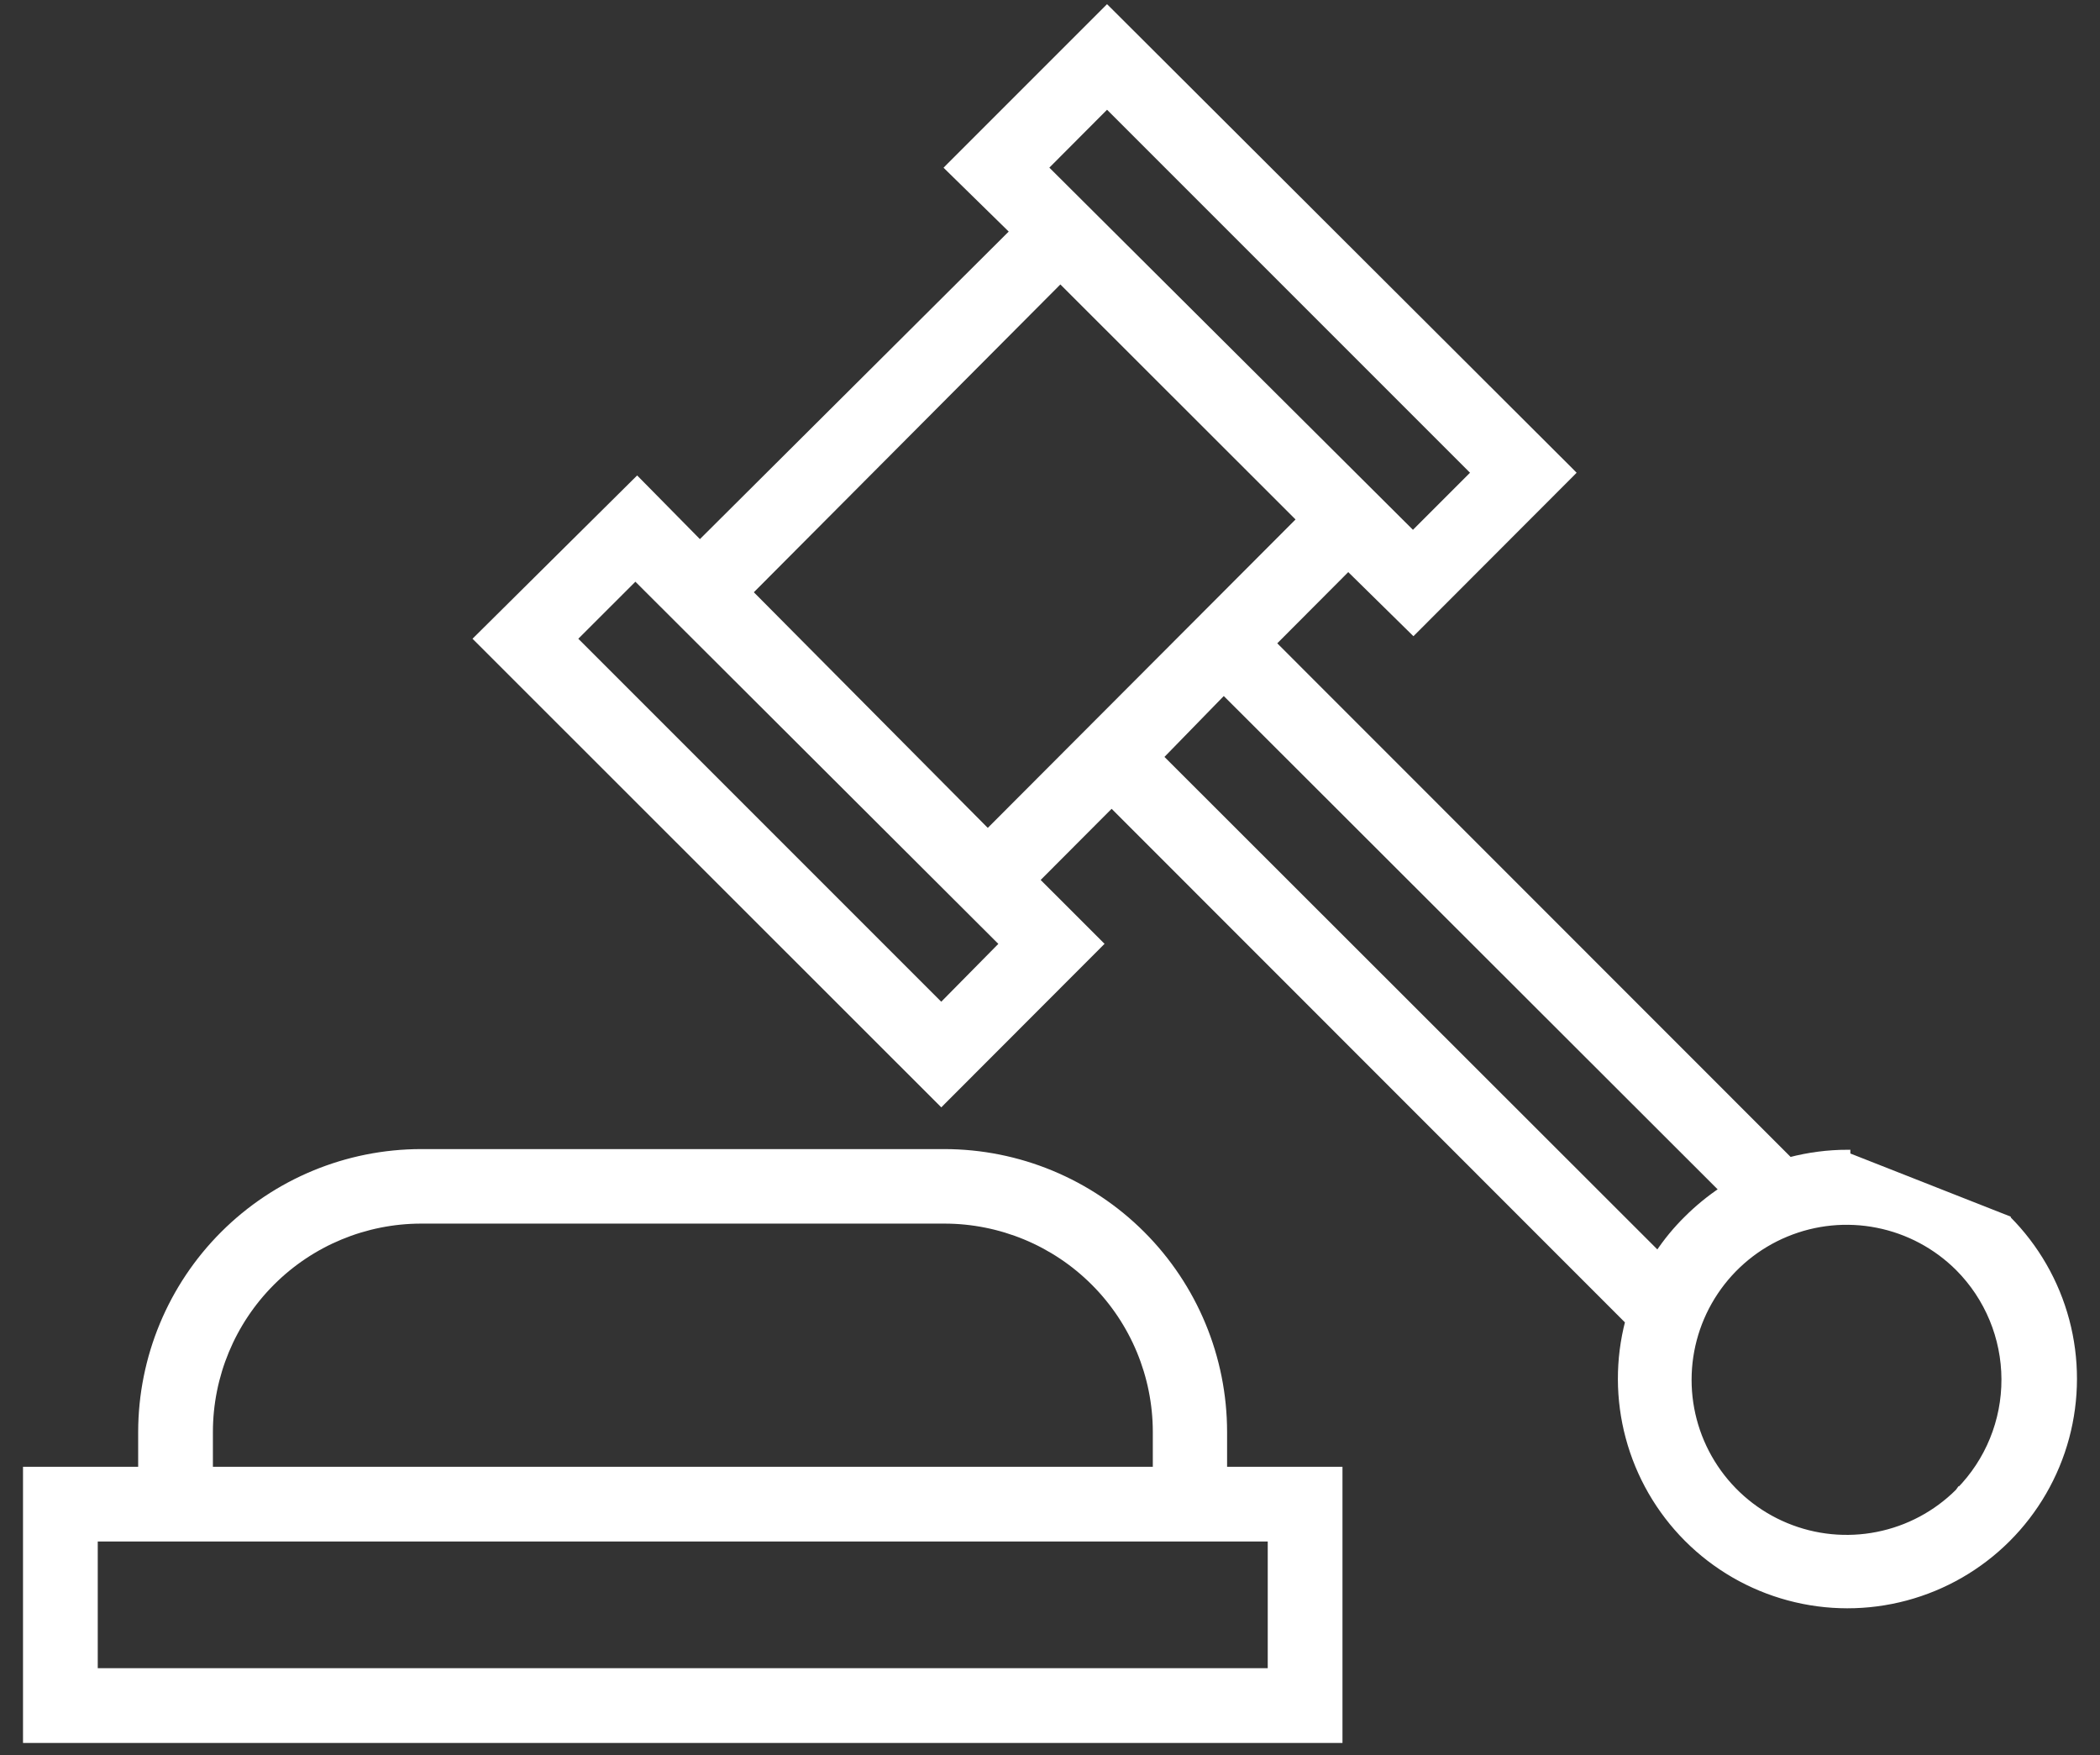
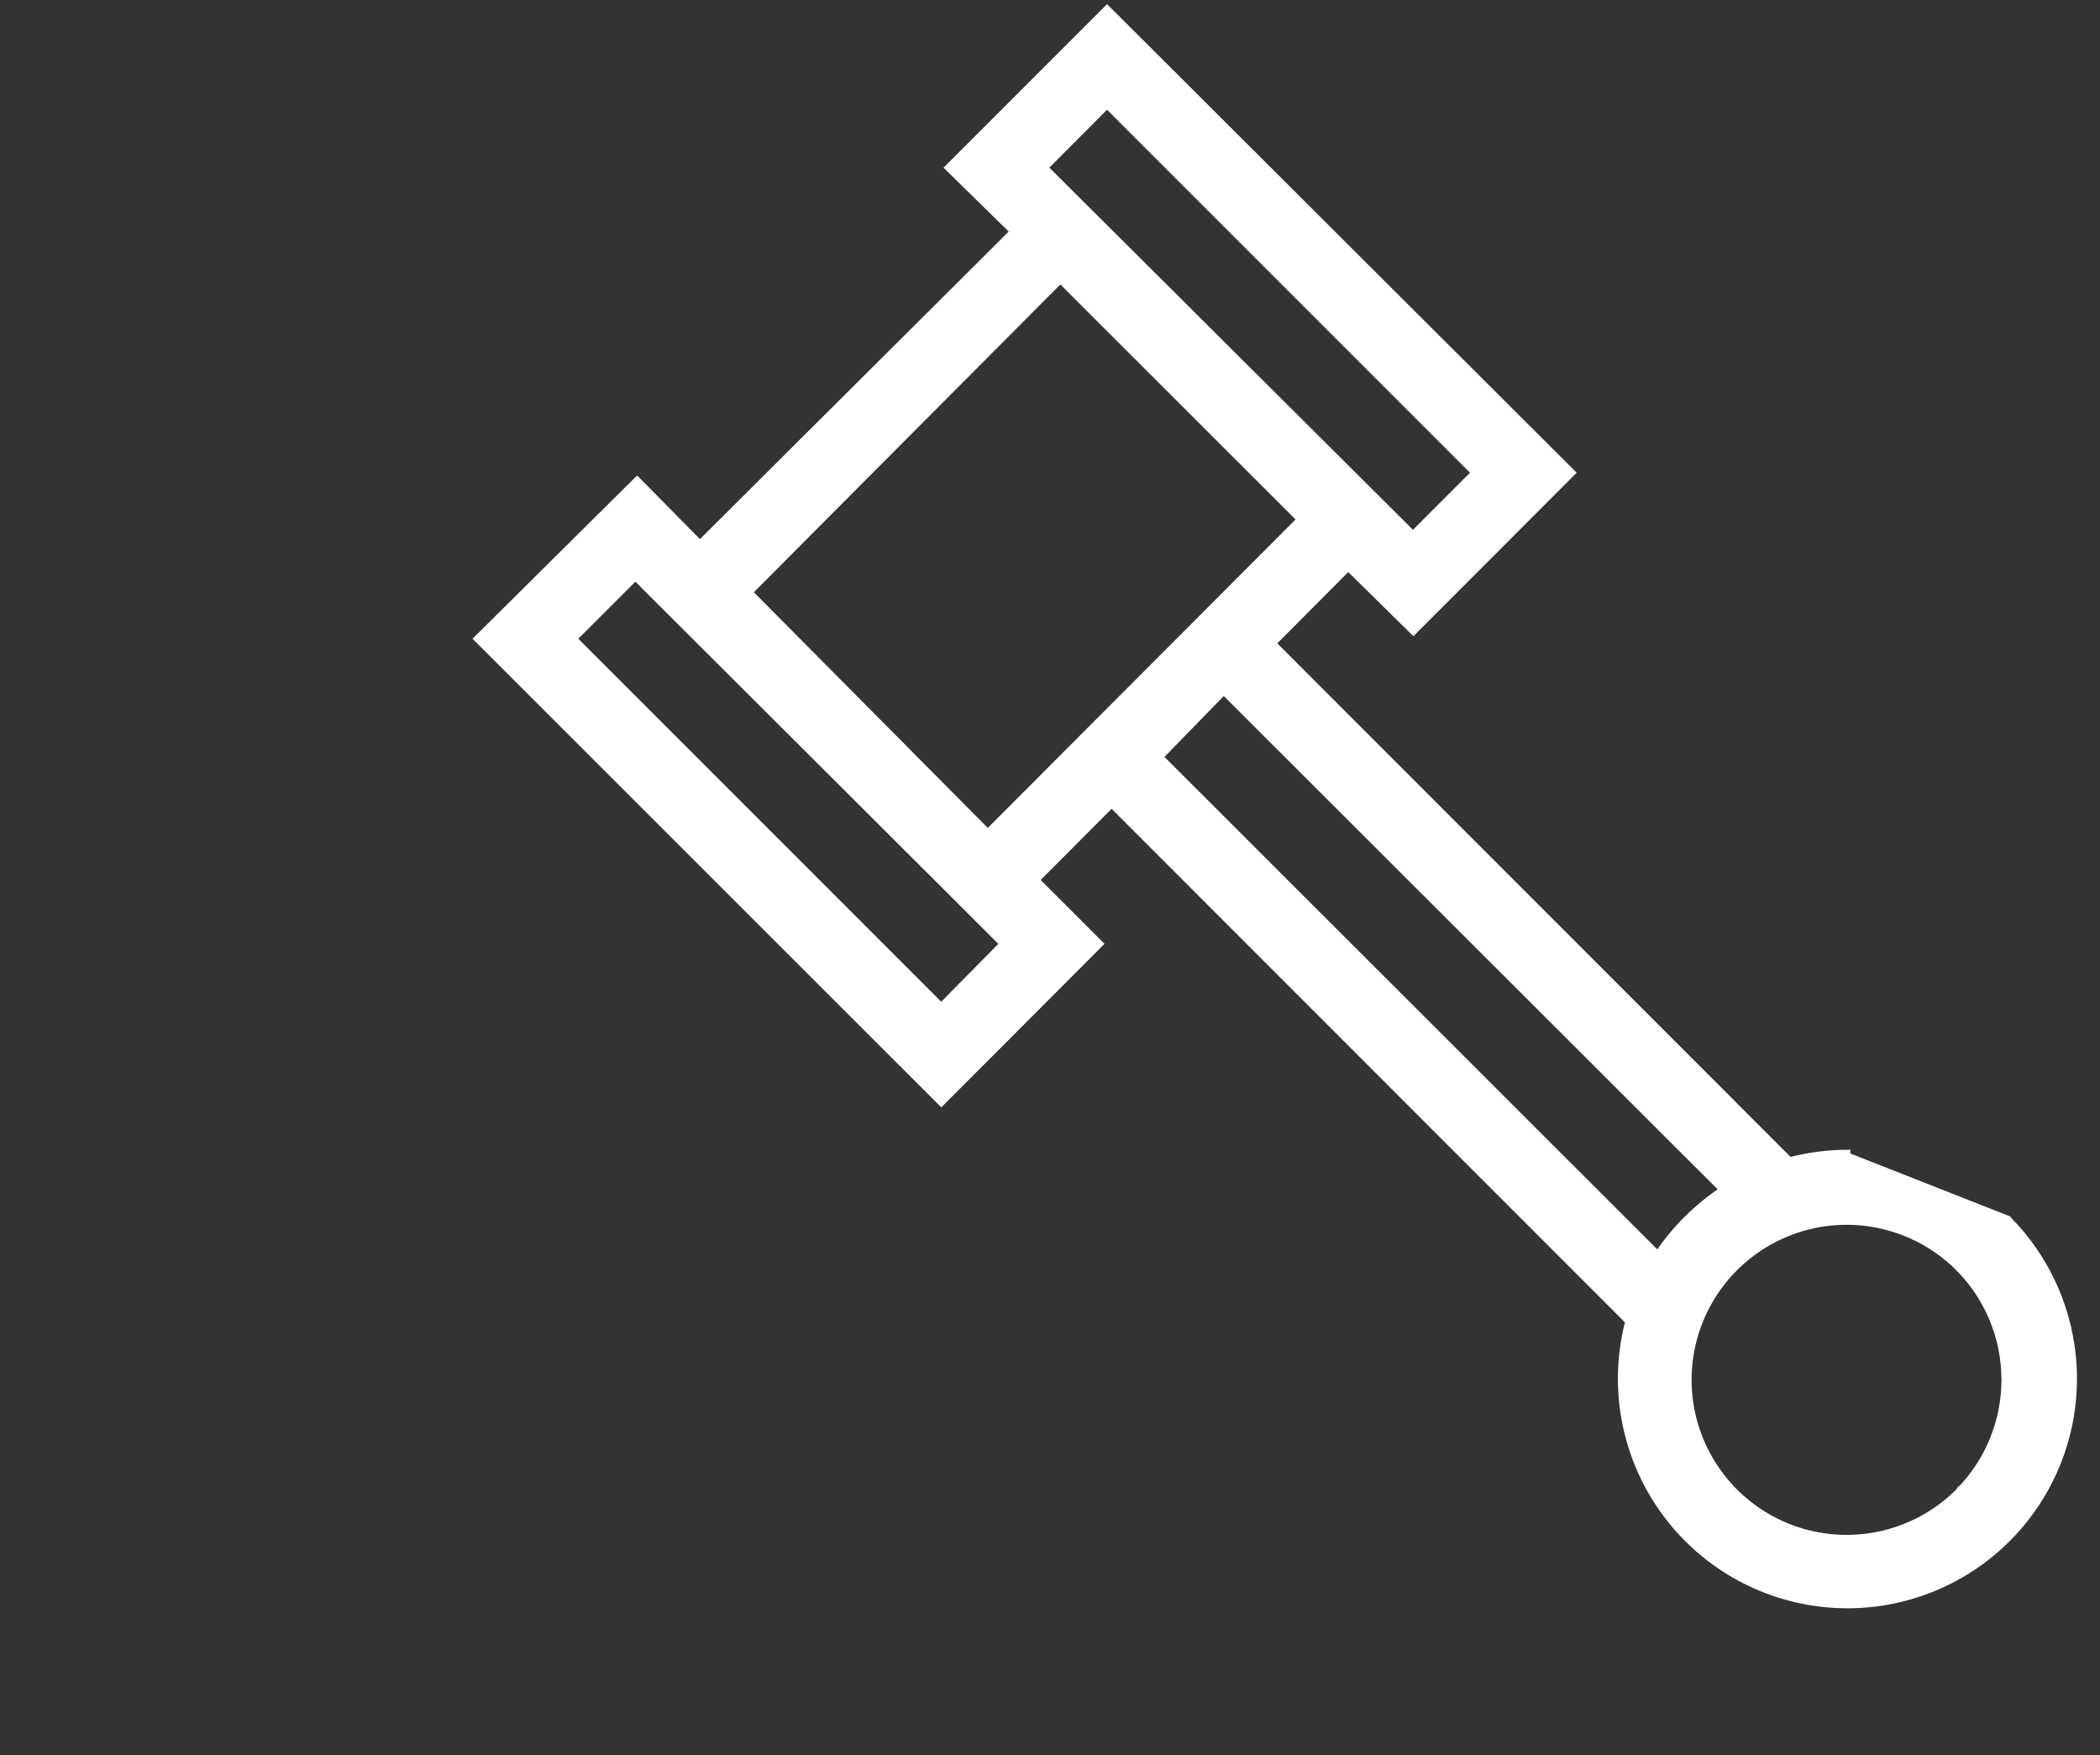
<svg xmlns="http://www.w3.org/2000/svg" width="73" height="61" viewBox="0 0 73 61" fill="none">
  <rect x="0" y="0" width="73" height="61" fill="#333333" stroke="none" />
  <path d="M69.799 42.357L69.799 42.356L64.223 40.161L64.222 40.062C64.222 40.062 64.222 40.062 64.222 40.062C63.544 40.063 62.869 40.151 62.214 40.322L44.259 22.36L46.867 19.744L49.062 21.902L49.133 21.972L49.203 21.902L54.596 16.502L54.666 16.431L54.596 16.36L38.554 0.356L38.483 0.286L38.413 0.356L33.012 5.756L32.941 5.828L33.013 5.899L35.207 8.048L24.33 18.88L22.218 16.738L22.148 16.667L22.076 16.738L16.639 22.13L16.567 22.201L16.638 22.272L32.65 38.276L32.721 38.347L32.791 38.276L38.184 32.876L38.255 32.805L38.184 32.734L36.034 30.585L38.642 27.97L56.596 45.931C56.252 47.25 56.256 48.636 56.608 49.953C56.965 51.29 57.667 52.508 58.644 53.487C59.621 54.466 60.838 55.17 62.174 55.529C63.509 55.889 64.915 55.89 66.252 55.533C67.588 55.177 68.807 54.475 69.786 53.498C70.764 52.522 71.469 51.304 71.829 49.969C72.188 48.634 72.19 47.227 71.834 45.891C71.478 44.555 70.776 43.336 69.799 42.357ZM68.094 51.813L68.093 51.812L68.085 51.823L68.067 51.848C67.3 52.612 66.324 53.133 65.261 53.343C64.197 53.555 63.093 53.446 62.091 53.03C61.088 52.615 60.231 51.911 59.628 51.008C59.025 50.106 58.703 49.045 58.703 47.96C58.703 46.874 59.025 45.813 59.628 44.911C60.231 44.008 61.088 43.304 62.091 42.889C63.093 42.473 64.197 42.364 65.261 42.576C66.326 42.787 67.304 43.309 68.072 44.076C69.094 45.103 69.67 46.491 69.674 47.94C69.679 49.389 69.111 50.781 68.094 51.813ZM36.336 5.827L38.483 3.673L51.242 16.431L49.117 18.556L36.336 5.827ZM32.72 34.959L19.962 22.201L22.087 20.077L34.845 32.806L32.72 34.959ZM26.064 20.585L36.86 9.745L45.177 18.055L34.337 28.917L26.064 20.585ZM40.338 26.309L42.54 24.05L59.865 41.353C59.425 41.646 59.014 41.982 58.639 42.356C58.26 42.729 57.921 43.14 57.628 43.583L40.338 26.309Z" fill="white" stroke="white" stroke-width="0.2" />
-   <path d="M42.556 49.768V49.768C42.554 47.188 41.529 44.715 39.705 42.891C37.88 41.066 35.407 40.041 32.827 40.039H32.827L14.64 40.039L14.64 40.039C12.059 40.041 9.585 41.066 7.76 42.89C5.934 44.714 4.907 47.188 4.903 49.768V49.768V51.081H1H0.9V51.181V60.38V60.48H1H46.467H46.567V60.38V51.181V51.081H46.467H42.556V49.768ZM7.301 49.768C7.303 47.822 8.077 45.957 9.453 44.581C10.829 43.205 12.694 42.431 14.64 42.429H32.827C34.774 42.429 36.642 43.202 38.019 44.578C39.397 45.954 40.172 47.821 40.174 49.768V51.081H7.301V49.768ZM44.169 53.478V58.082H3.298V53.478H44.169Z" fill="white" stroke="white" stroke-width="0.2" />
</svg>